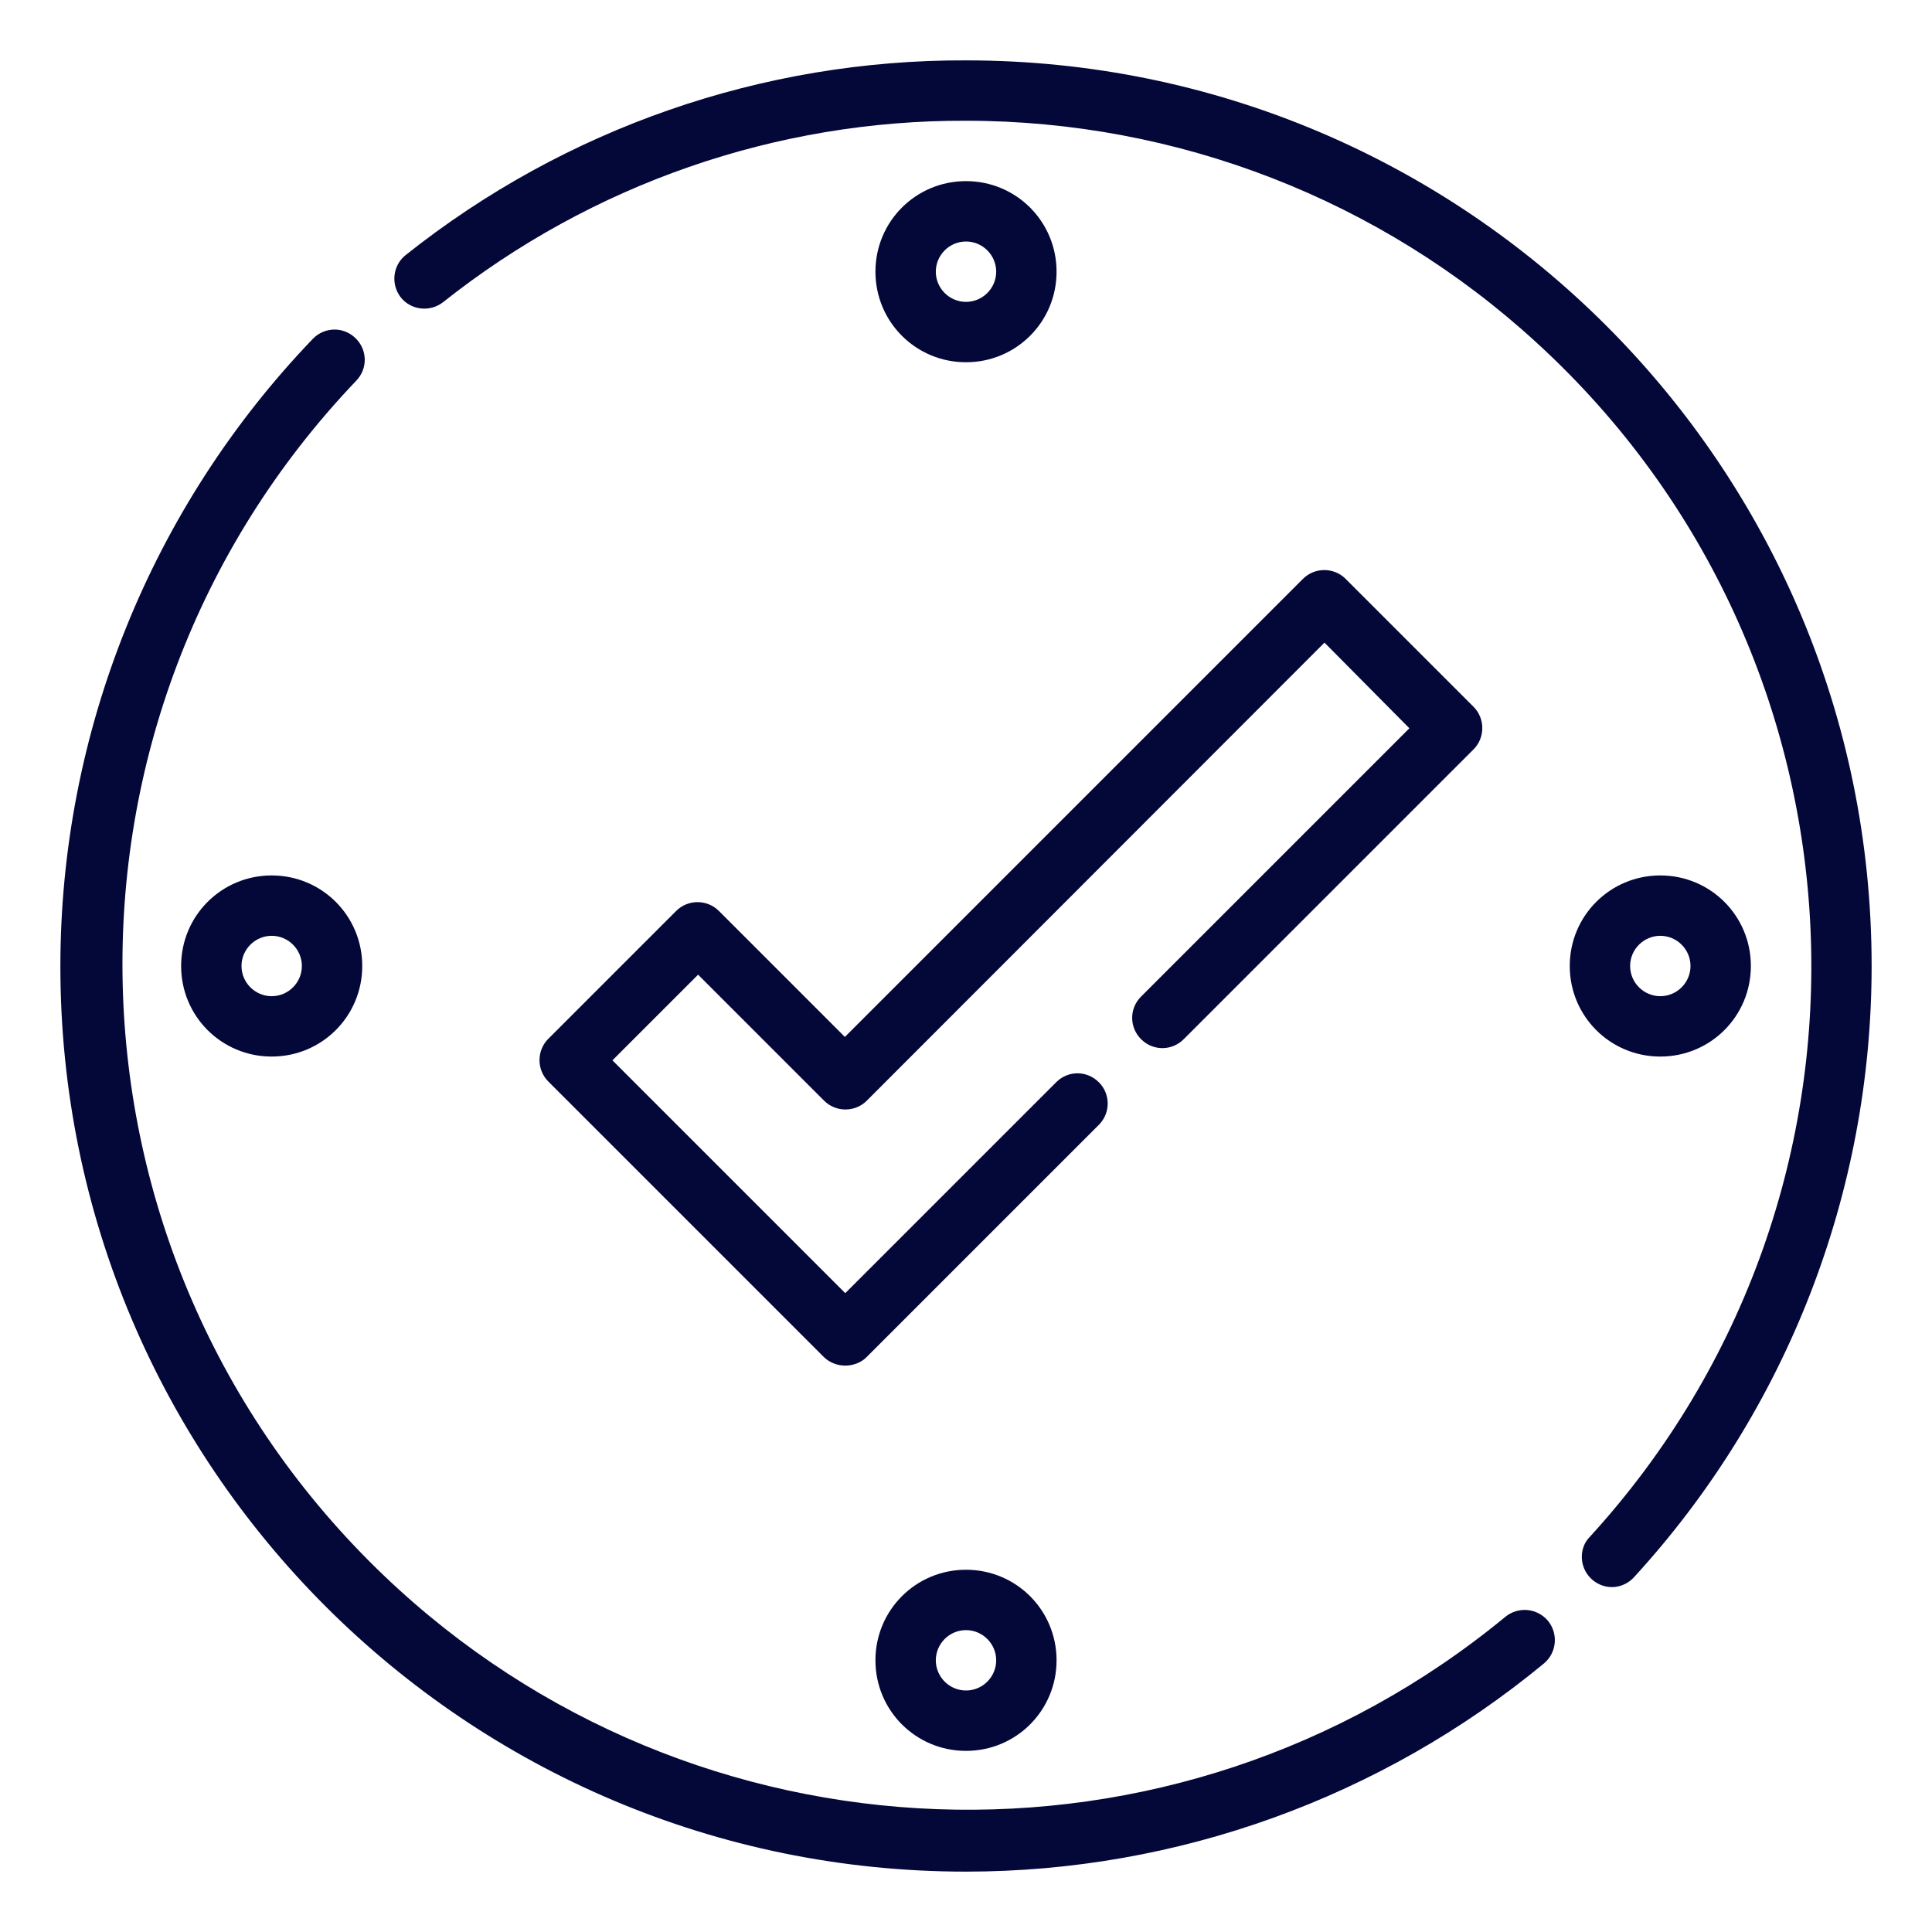
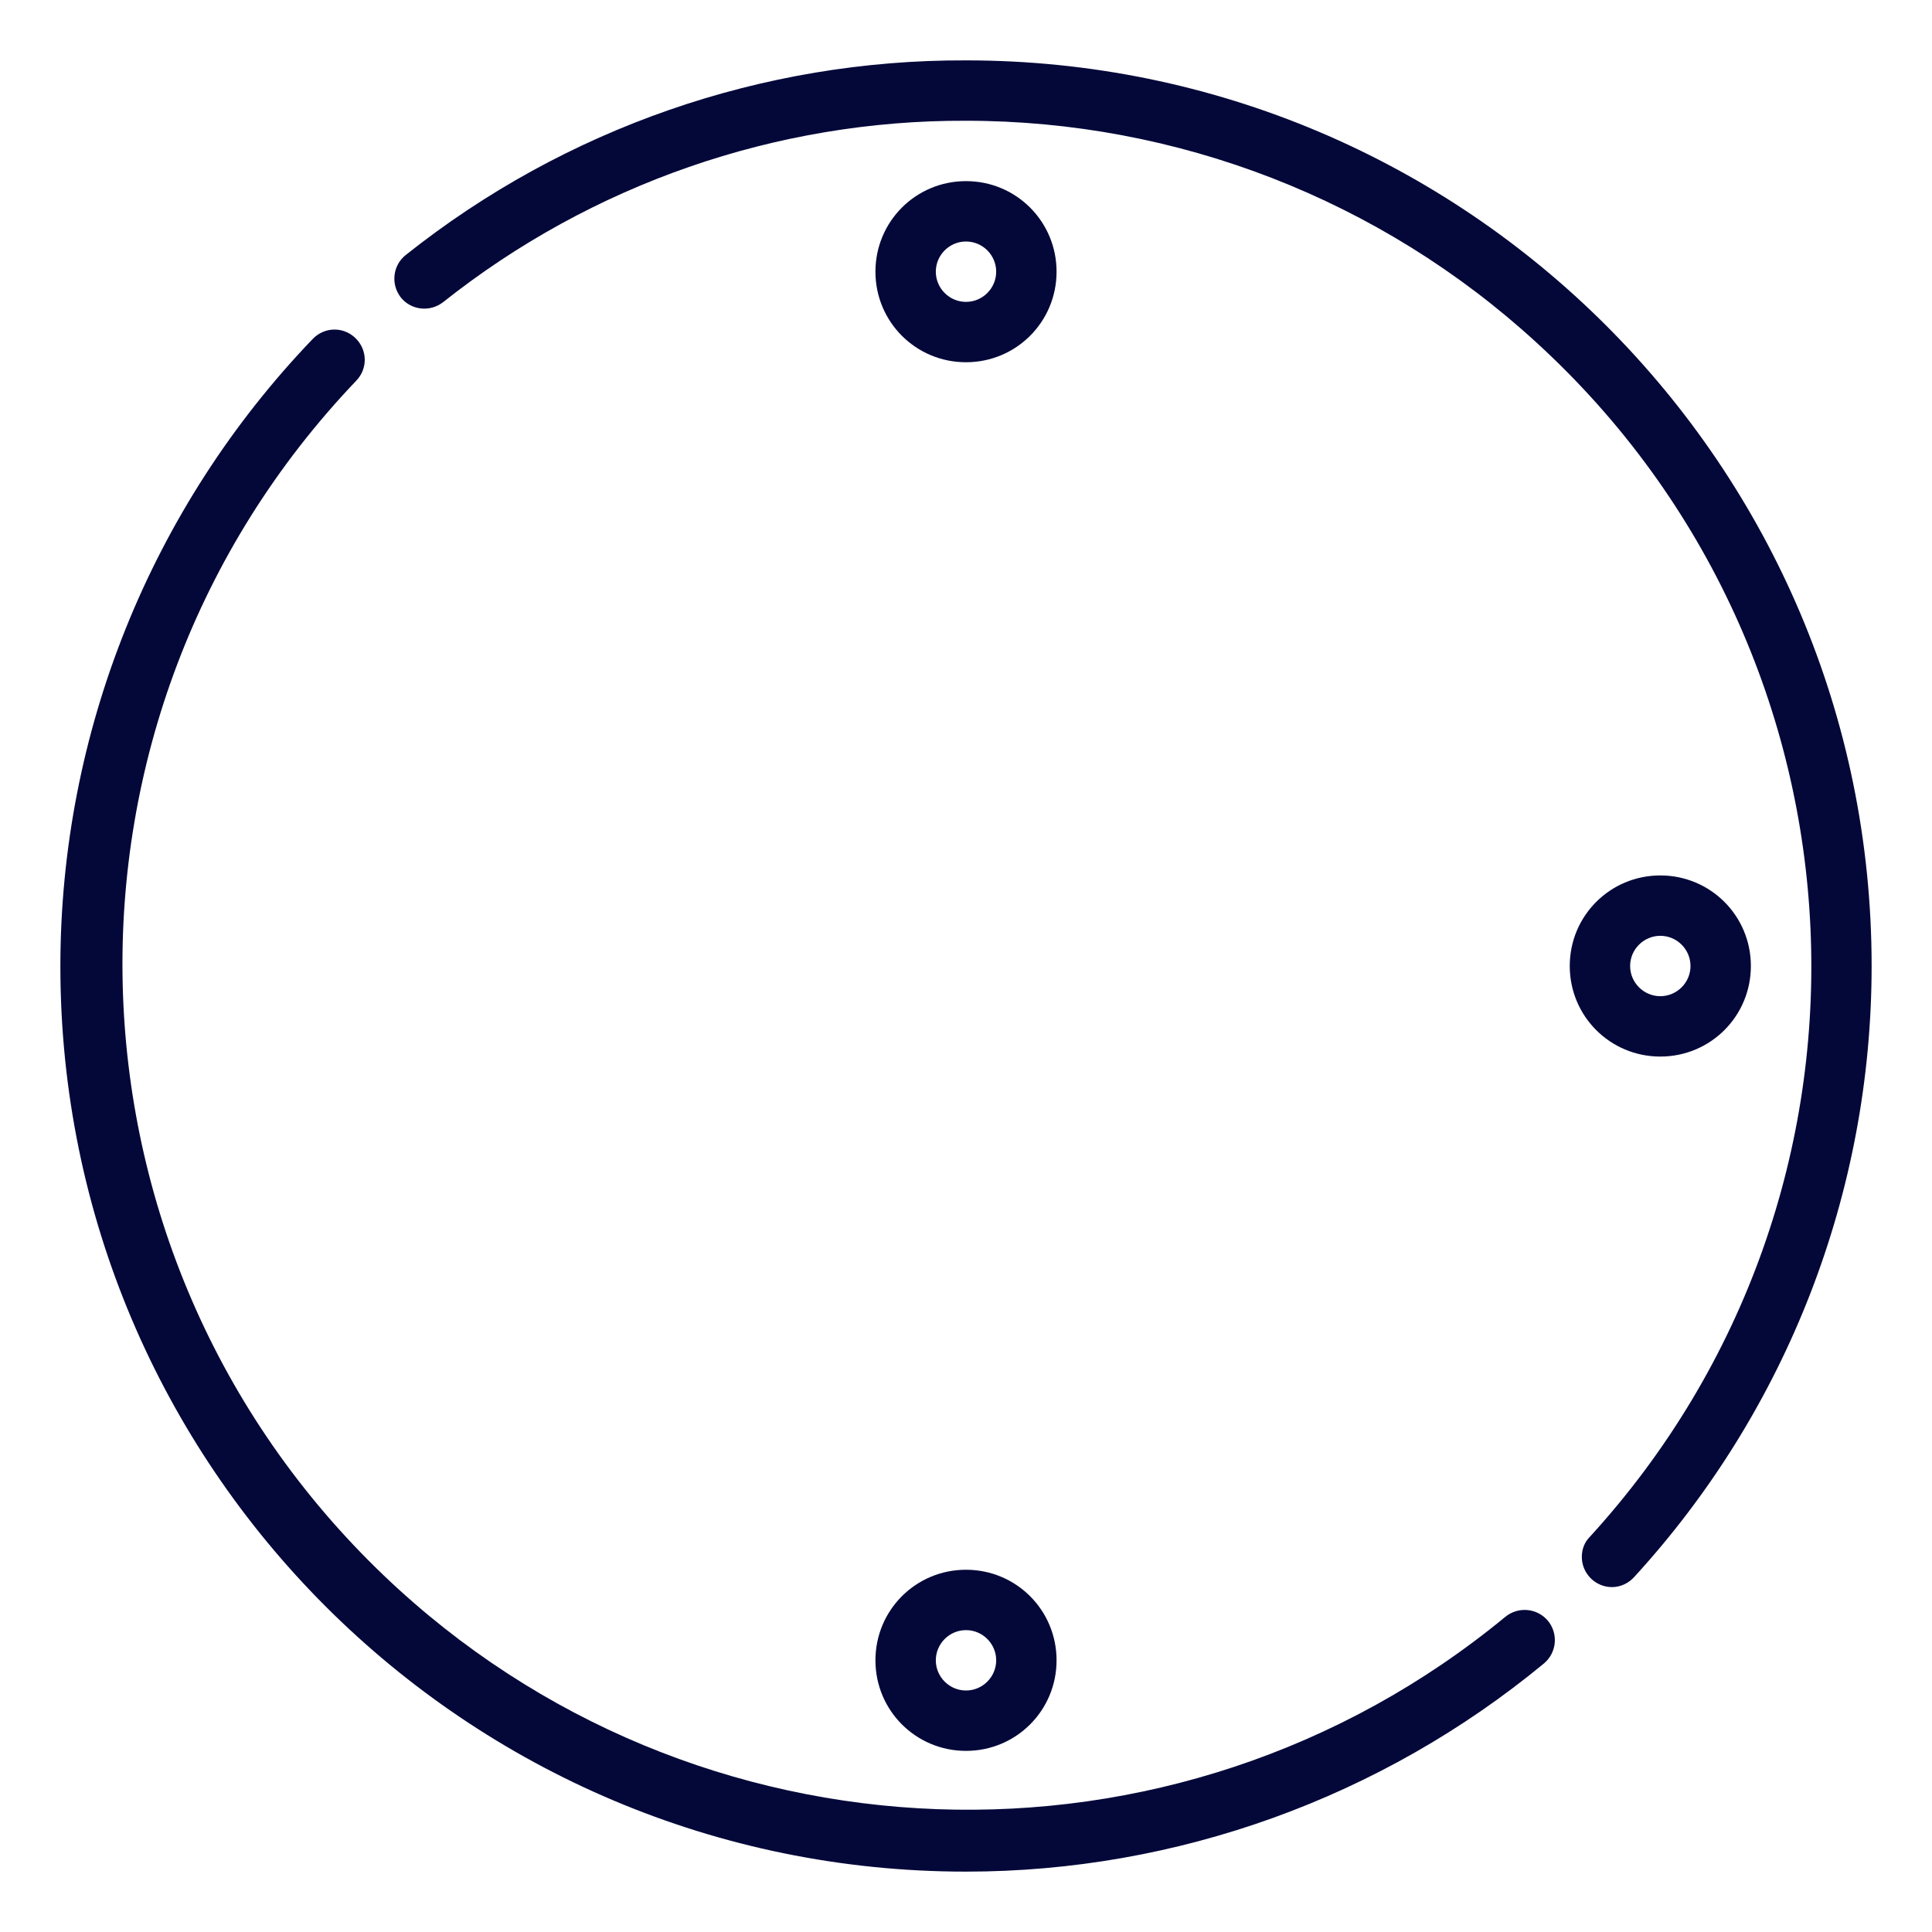
<svg xmlns="http://www.w3.org/2000/svg" id="Layer_1" x="0px" y="0px" viewBox="0 0 512 512" style="enable-background:new 0 0 512 512;" xml:space="preserve">
  <style type="text/css">
	.st0{fill:#040839;}
</style>
  <g id="Outline">
    <g>
      <path class="st0" d="M440,280c-13.3,0-24-10.7-24-24c0-13.3,10.7-24,24-24s24,10.7,24,24C464,269.3,453.3,280,440,280z M440,248    c-4.4,0-8,3.6-8,8s3.6,8,8,8s8-3.6,8-8S444.4,248,440,248z" />
-       <path class="st0" d="M72,280c-13.3,0-24-10.7-24-24c0-13.3,10.7-24,24-24s24,10.7,24,24C96,269.3,85.3,280,72,280z M72,248    c-4.4,0-8,3.6-8,8s3.6,8,8,8s8-3.6,8-8S76.4,248,72,248z" />
      <path class="st0" d="M256,96c-13.3,0-24-10.7-24-24s10.7-24,24-24c13.3,0,24,10.7,24,24S269.3,96,256,96z M256,64    c-4.4,0-8,3.6-8,8s3.6,8,8,8s8-3.6,8-8S260.4,64,256,64z" />
      <path class="st0" d="M256,464c-13.3,0-24-10.7-24-24s10.7-24,24-24c13.3,0,24,10.7,24,24S269.3,464,256,464L256,464z M256,432    c-4.4,0-8,3.6-8,8s3.6,8,8,8s8-3.6,8-8S260.4,432,256,432z" />
      <path class="st0" d="M256,496C123.5,496,16,388.6,16,256.1c0-62,24-121.6,66.9-166.3c3.1-3.2,8.1-3.3,11.3-0.2    c3.2,3.1,3.3,8.1,0.2,11.3l0,0C9,190.4,12.3,332.1,101.8,417.6c82,78.3,209.6,83,297.1,10.9c3.4-2.8,8.4-2.4,11.3,1    c2.8,3.4,2.4,8.4-1,11.3l0,0C366.1,476.4,311.9,496,256,496z" />
      <path class="st0" d="M427.2,420.6c-4.4,0-8-3.6-8-8c0-2,0.7-3.9,2.1-5.3c83.5-91.3,77.2-233-14.1-316.5C365.9,52.9,312,32,256,32    c-50.3-0.2-99.2,16.8-138.6,48.1c-3.5,2.7-8.5,2.1-11.2-1.3c-2.7-3.5-2.1-8.5,1.3-11.2C149.7,34,202.1,15.8,256,16    c132.5,0,240,107.5,240,240c0,59.9-22.4,117.7-62.9,161.9C431.6,419.6,429.4,420.6,427.2,420.6z" />
-       <path class="st0" d="M224,361.9c-2.1,0-4.2-0.8-5.7-2.3l-73-73c-3.1-3.1-3.1-8.2,0-11.3l33.9-33.9c3.1-3.1,8.2-3.1,11.3,0    l33.4,33.4l121.4-121.4c3.1-3.1,8.2-3.1,11.3,0l33.9,33.9c3.1,3.1,3.1,8.2,0,11.3l-76.7,76.7c-3.1,3.2-8.1,3.3-11.3,0.2    c-3.2-3.1-3.3-8.1-0.2-11.3c0.1-0.1,0.1-0.1,0.2-0.2l71-71L351,170.3L229.7,291.7c-3.1,3.1-8.2,3.1-11.3,0L185,258.3L162.3,281    l61.7,61.7l56-56c3.2-3.1,8.2-3,11.3,0.2c3,3.1,3,8,0,11.1l-61.7,61.7C228.2,361.1,226.1,361.9,224,361.9z" />
    </g>
  </g>
</svg>